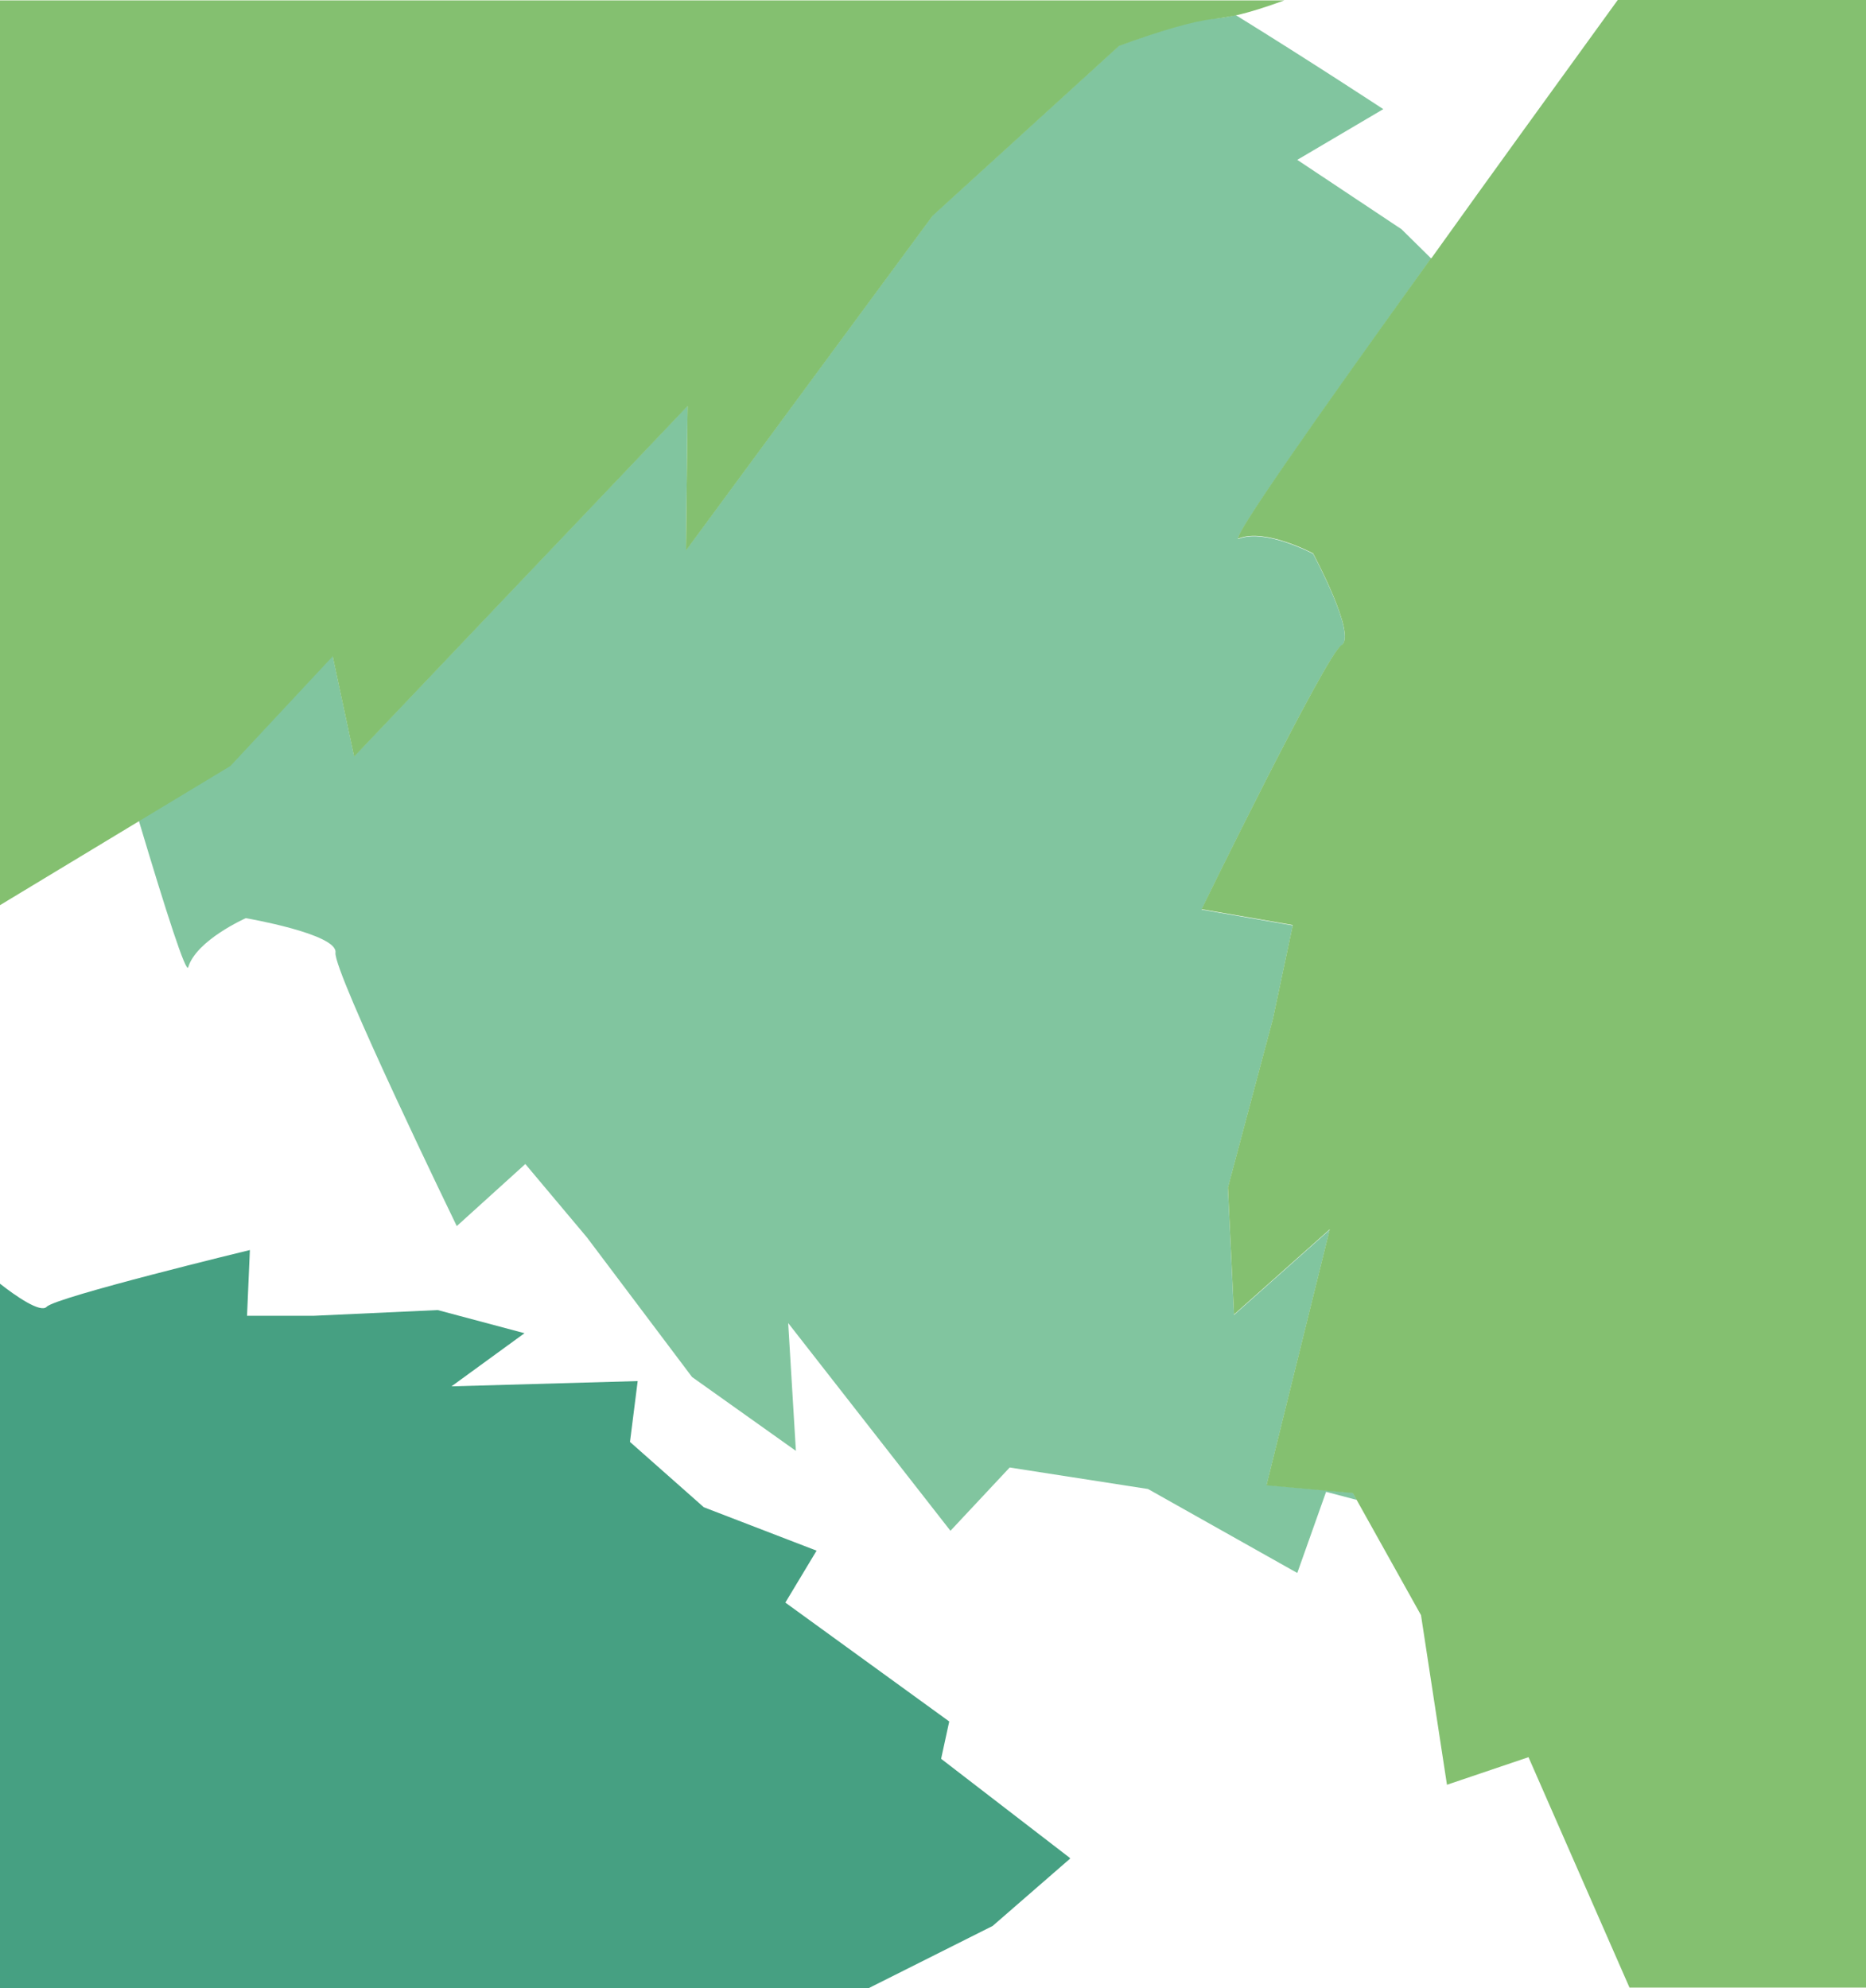
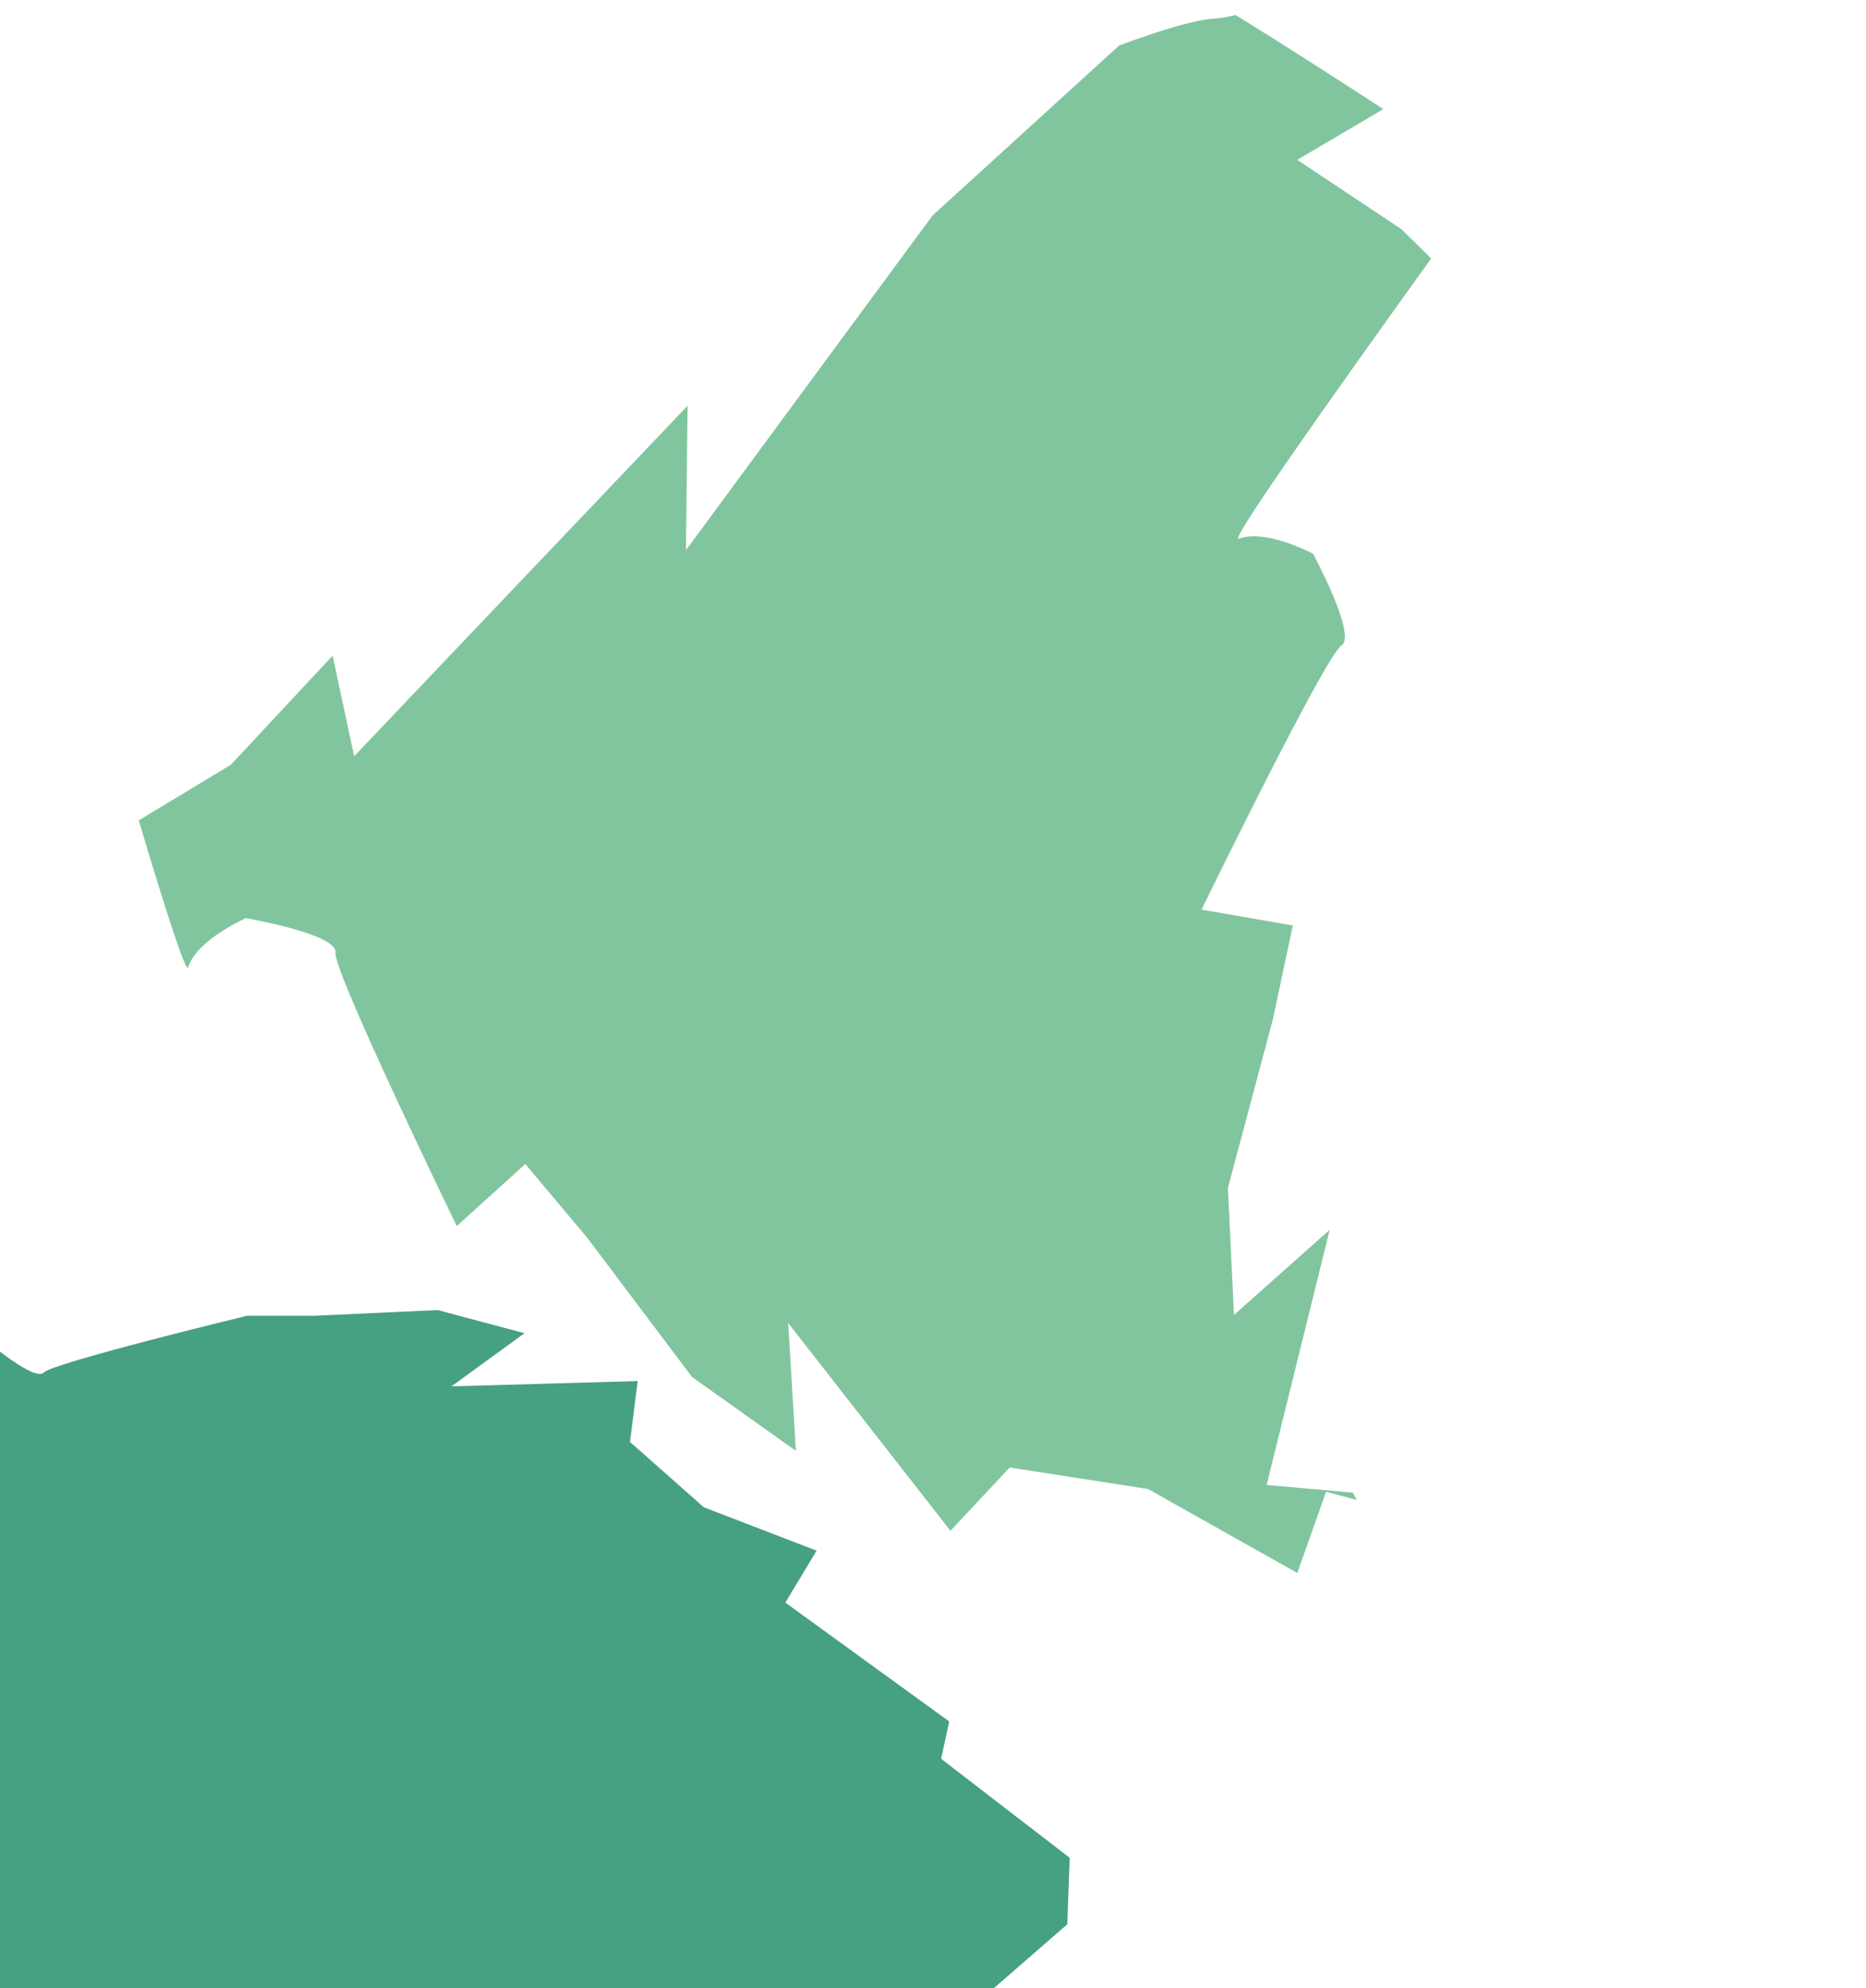
<svg xmlns="http://www.w3.org/2000/svg" id="_70_Pattern" width="460" height="490" data-name="70 Pattern" version="1.1">
  <defs>
    <style>.cls-3{stroke-width:0;fill:#84c070}</style>
  </defs>
  <path d="m312.2 366.2 15.6-63.1-23.6 21-1.5-31.3 11.1-41.6 4.9-23.1-22.5-3.9s30.6-62.8 34.5-65.1c3.9-2.4-7-22.6-7-22.6s-11.8-6.3-18.3-3.7c-2.5 1 19.4-30.1 47.4-69.1l-7.3-7.2-25.7-17.1L341 26.9s-17.8-11.7-36.4-23.2c-2 .5-3.9.8-5.6.9-4.9.4-13 2.9-23.1 6.6l-46 41.9-27.5 37.3-33.3 45.2.4-35.6-47.4 49.8-34.8 36.6-5.3-24.8-25.1 26.9-22.7 13.7c6.9 23.1 11.7 37.9 12.2 36.2 2-6.7 14.2-12.1 14.2-12.1s22.7 3.9 22.1 8.5c-.6 4.6 29.9 67.4 29.9 67.4l16.9-15.3 15.2 18.1 25.9 34.4 25.6 18.2-1.9-31.5 40 51.2 14.6-15.6L283 367l36.8 20.7 7.1-20 7.6 2-1-1.8-21.3-1.9Z" style="stroke-width:0;fill:#81c59f" />
-   <path d="m82 161.7 5.3 24.8 34.8-36.6 47.4-49.8-.4 35.6 33.3-45.2 27.5-37.3 46-41.9C286 7.6 294.2 5.2 299 4.7c1.7-.2 3.5-.5 5.6-.9 3.6-.8 7.6-2.1 12-3.7H0v223l34.1-20.6 22.7-13.7 25.1-26.9ZM352.8 63.6c-28 38.9-49.9 70.1-47.4 69.1 6.5-2.6 18.3 3.7 18.3 3.7s10.9 20.3 7 22.6c-3.9 2.4-34.5 65.1-34.5 65.1l22.5 3.9-4.9 23.1-11.1 41.6 1.5 31.3 23.6-21-15.6 63.1 21.3 1.9 1 1.8 15.8 28.3 6.4 41.8 20.1-6.8 24.9 56.8H460V0h-61.2c-15.2 21-31.4 43.3-45.9 63.6Z" class="cls-3" />
-   <path d="M263.7 457.9 232 433.5l2-9.2-40.4-29.3 7.7-12.8-27.8-10.7-18.2-16.1 1.9-15-45.9 1.3 18-13.1-21.4-5.7-30.4 1.4H60.9c0-.1.7-16.2.7-16.2s-47.9 11.6-50.1 14c-1.5 1.6-7.7-2.7-11.5-5.7v173.8h213.8l30.9-15.5 19.1-16.6Z" style="fill:#46a082;stroke-width:0" />
+   <path d="M263.7 457.9 232 433.5l2-9.2-40.4-29.3 7.7-12.8-27.8-10.7-18.2-16.1 1.9-15-45.9 1.3 18-13.1-21.4-5.7-30.4 1.4H60.9s-47.9 11.6-50.1 14c-1.5 1.6-7.7-2.7-11.5-5.7v173.8h213.8l30.9-15.5 19.1-16.6Z" style="fill:#46a082;stroke-width:0" />
</svg>